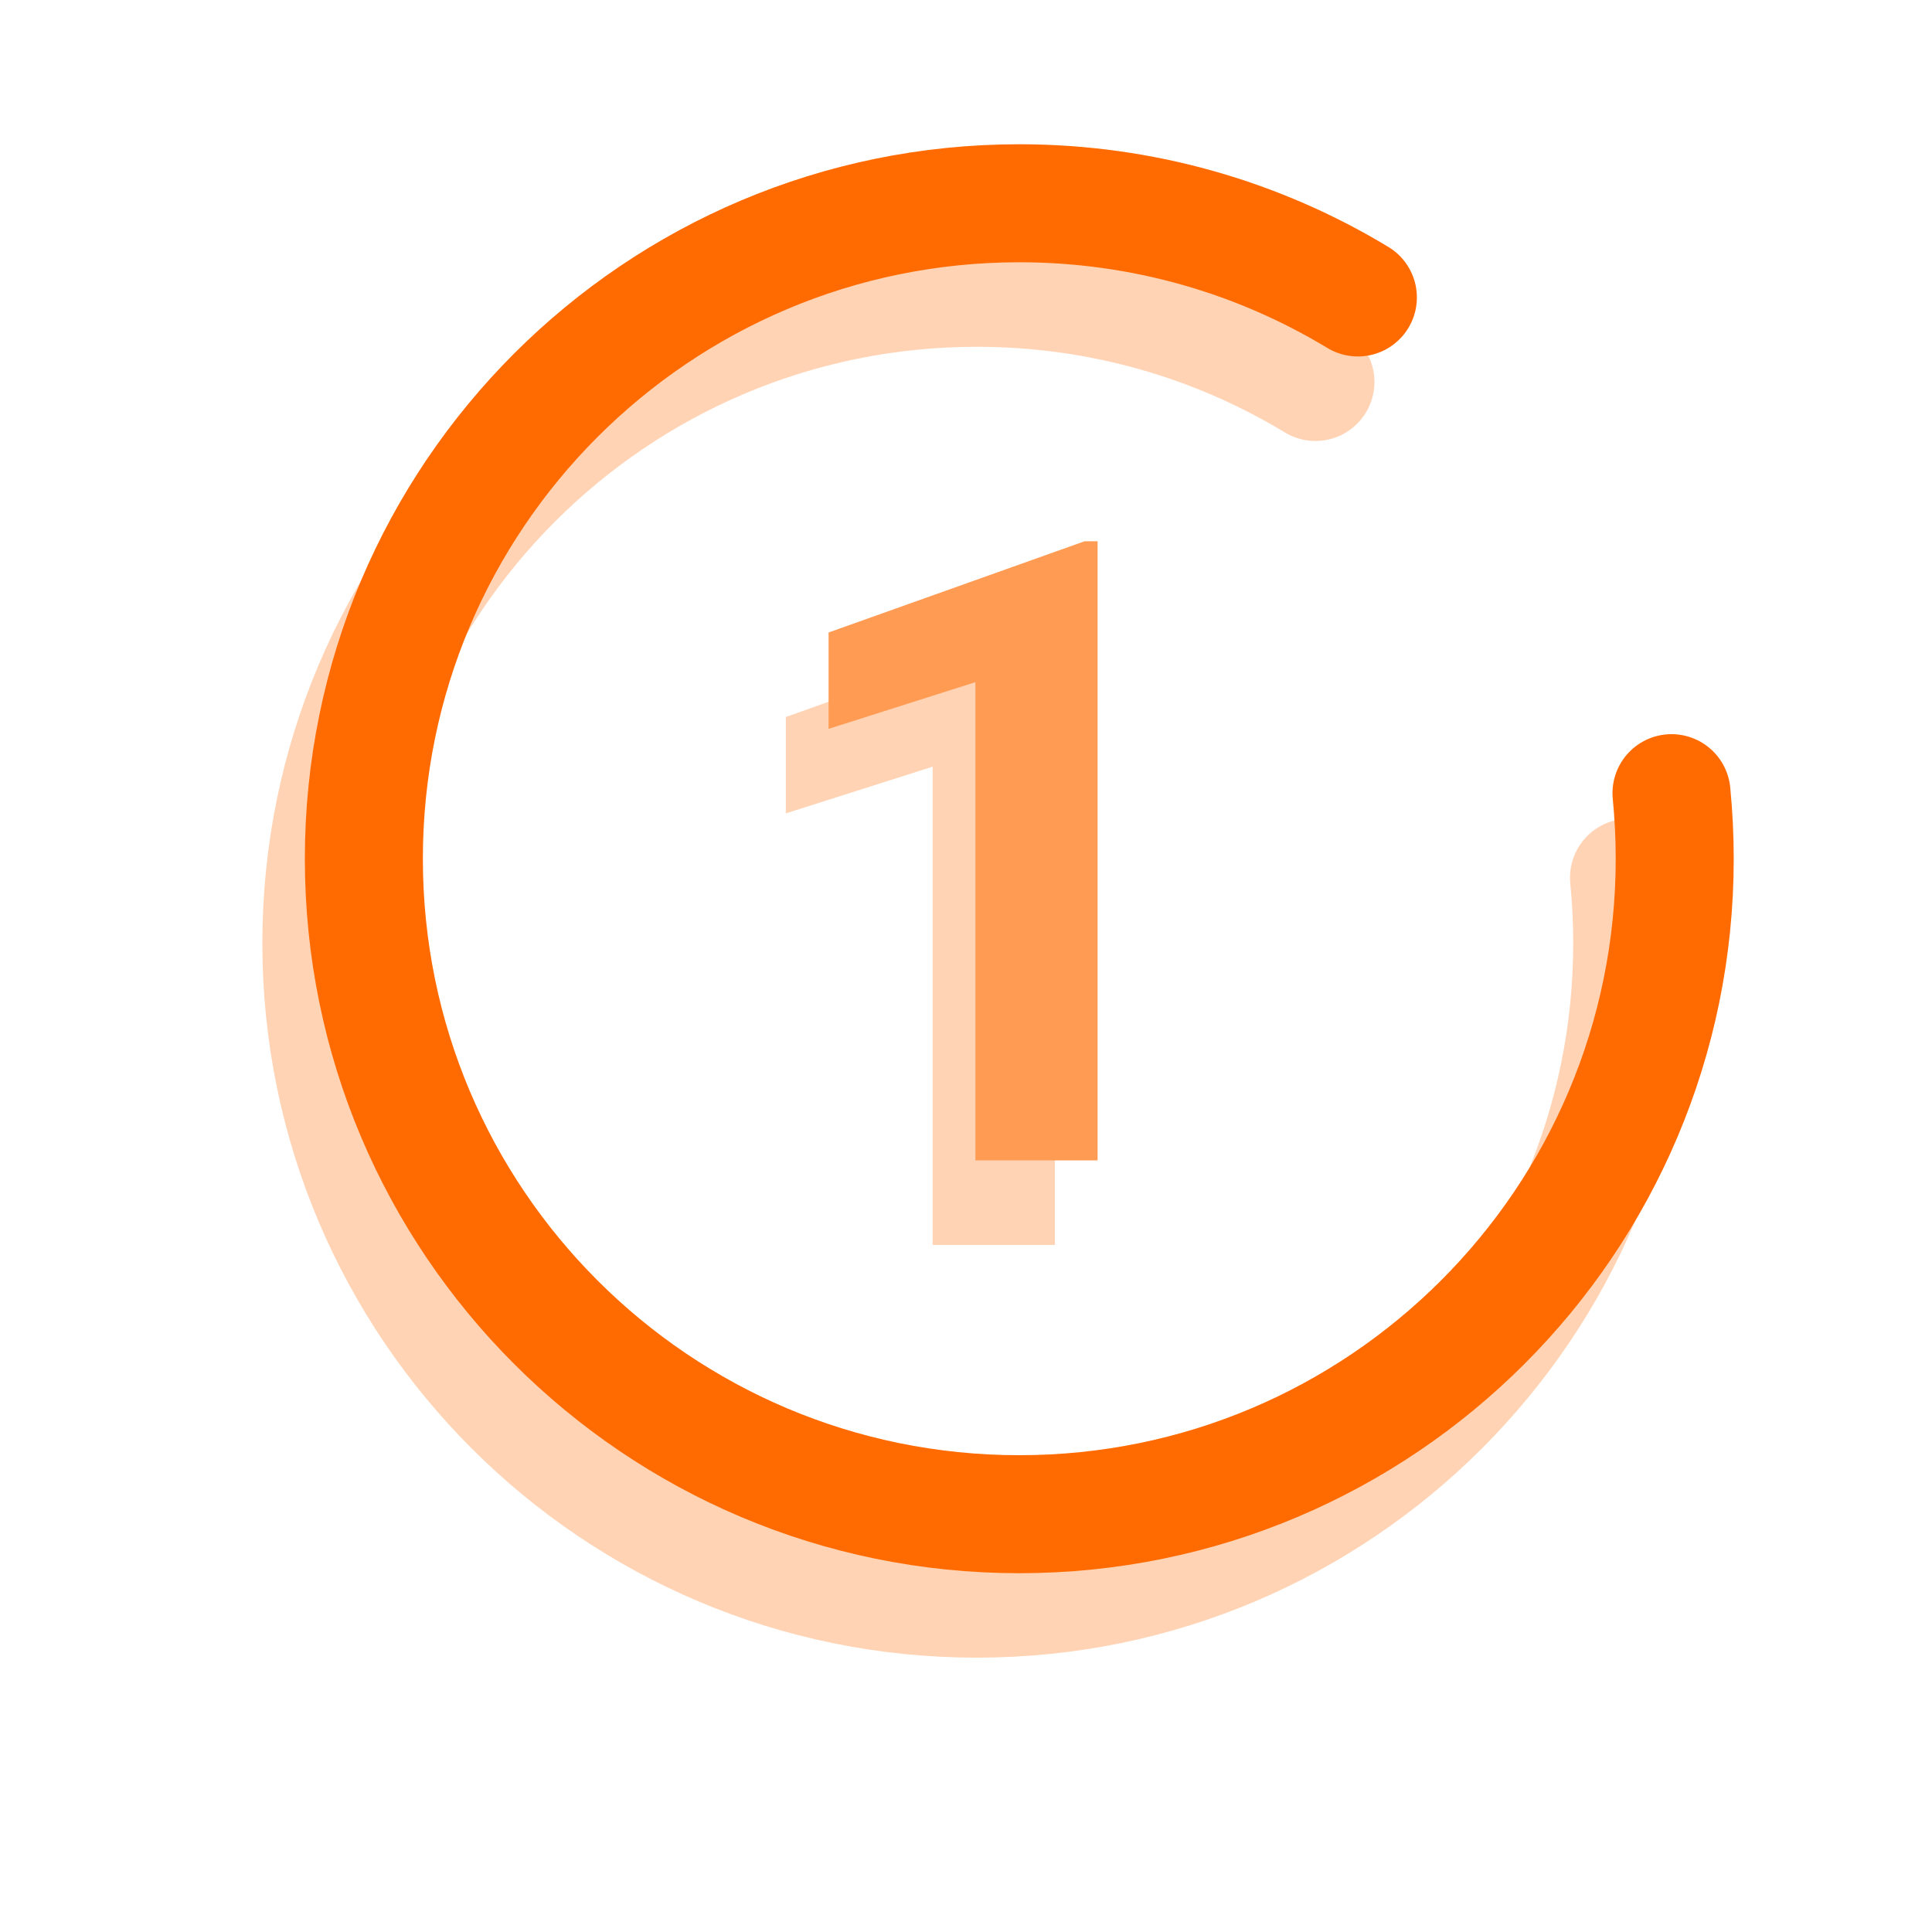
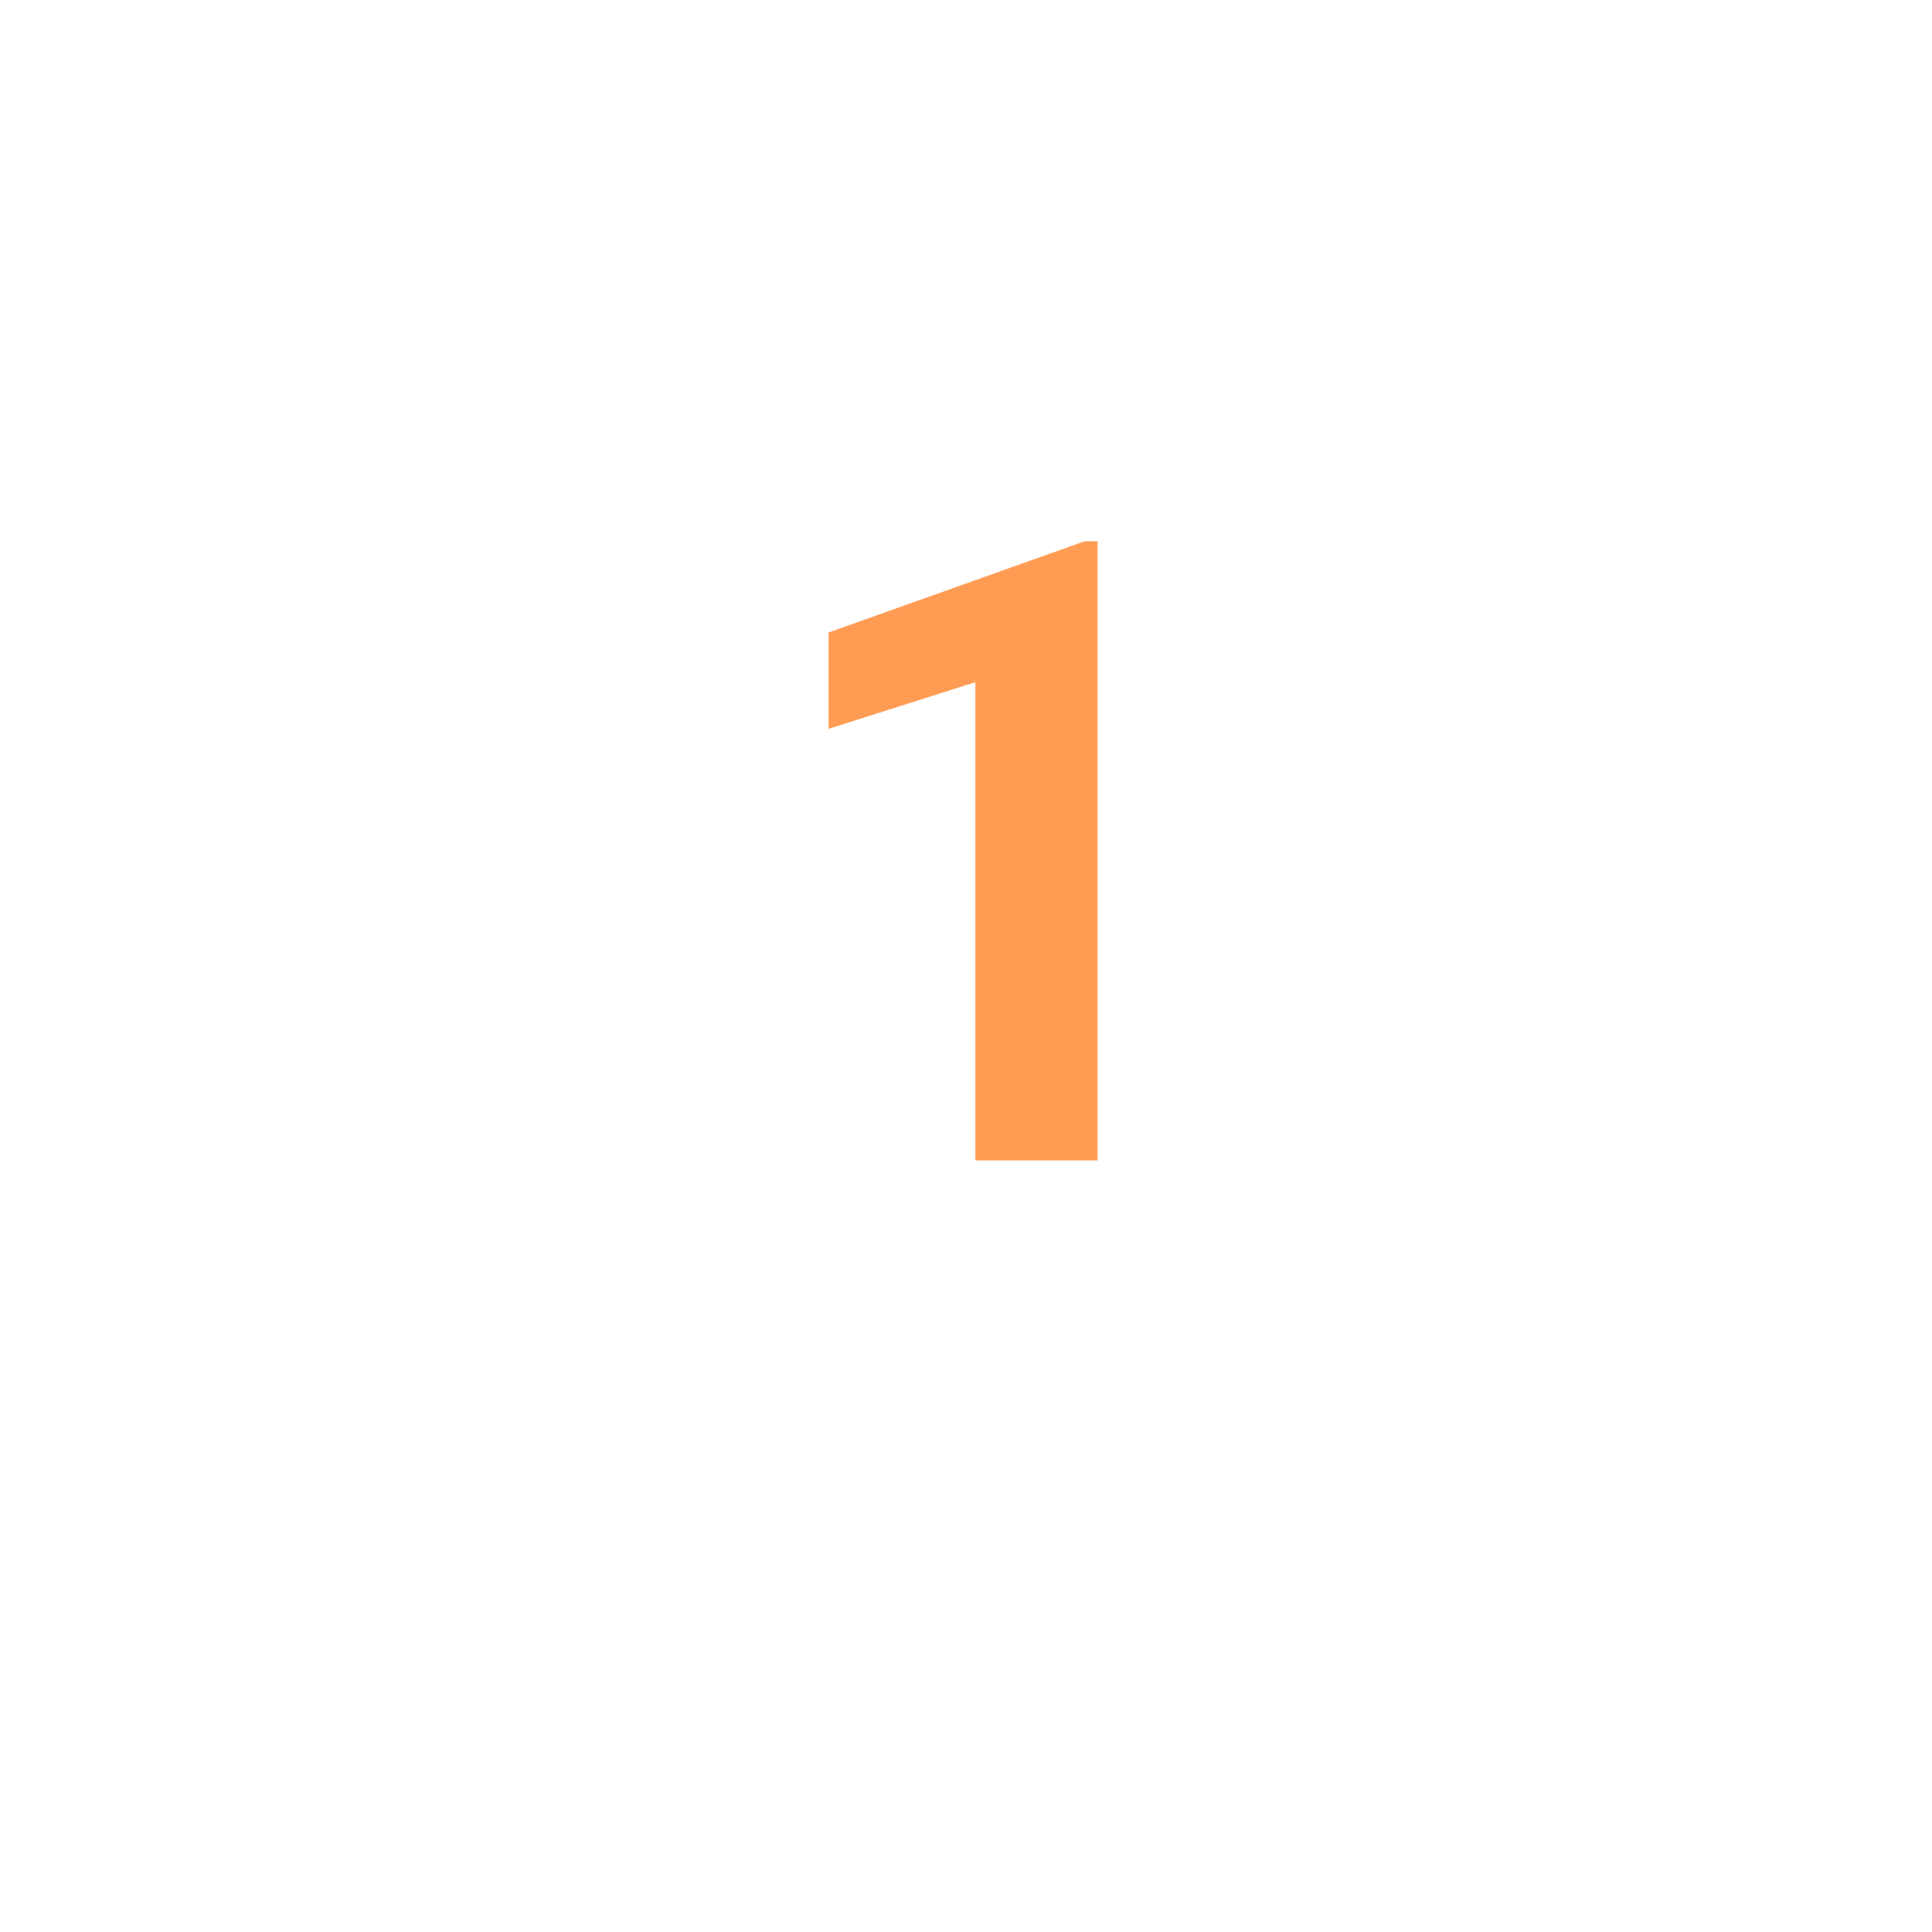
<svg xmlns="http://www.w3.org/2000/svg" width="24" height="24" viewBox="0 0 24 24" fill="none">
  <g opacity="0.3">
-     <path d="M20.236 10.903C20.263 11.171 20.276 11.443 20.276 11.717C20.276 16.214 16.631 19.859 12.134 19.859C7.638 19.859 3.992 16.214 3.992 11.717C3.992 7.221 7.638 3.575 12.134 3.575C13.674 3.575 15.113 4.002 16.341 4.745" stroke="#FF6B00" stroke-width="1.466" stroke-linecap="round" />
-     <path d="M13.104 7.774V15.465H11.586V9.524L9.762 10.104V8.907L12.94 7.774H13.104Z" fill="#FF6B00" />
-   </g>
-   <path d="M20.764 9.853C20.79 10.121 20.804 10.393 20.804 10.668C20.804 15.164 17.158 18.81 12.662 18.81C8.165 18.81 4.52 15.164 4.52 10.668C4.52 6.171 8.165 2.525 12.662 2.525C14.201 2.525 15.641 2.953 16.868 3.695" stroke="#FF6B00" stroke-width="1.466" stroke-linecap="round" />
+     </g>
  <path d="M13.635 6.724V14.415H12.117V8.474L10.293 9.054V7.857L13.472 6.724H13.635Z" fill="#FF9B53" />
</svg>